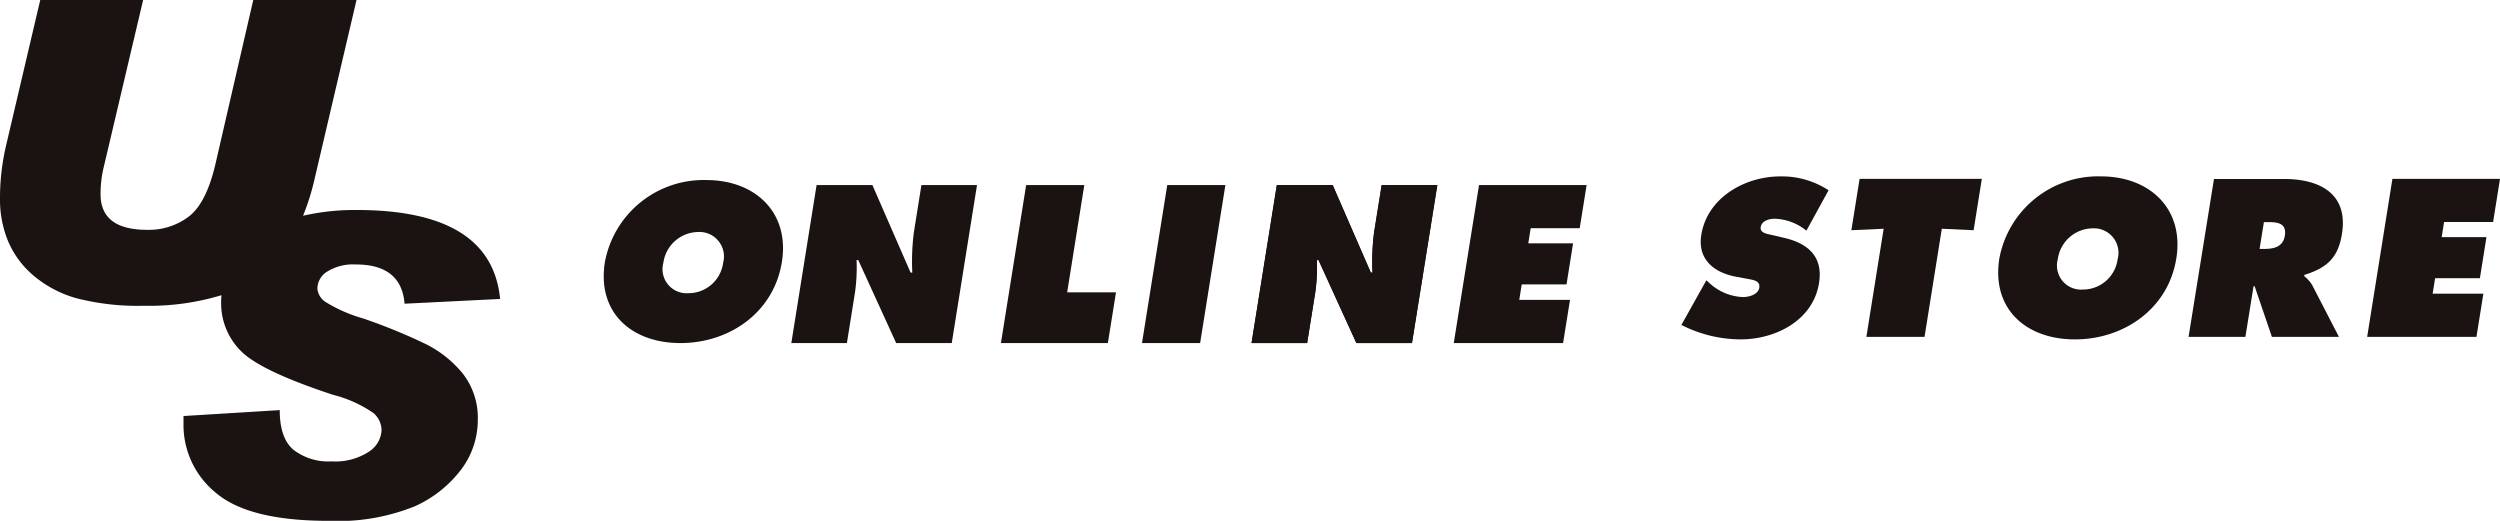
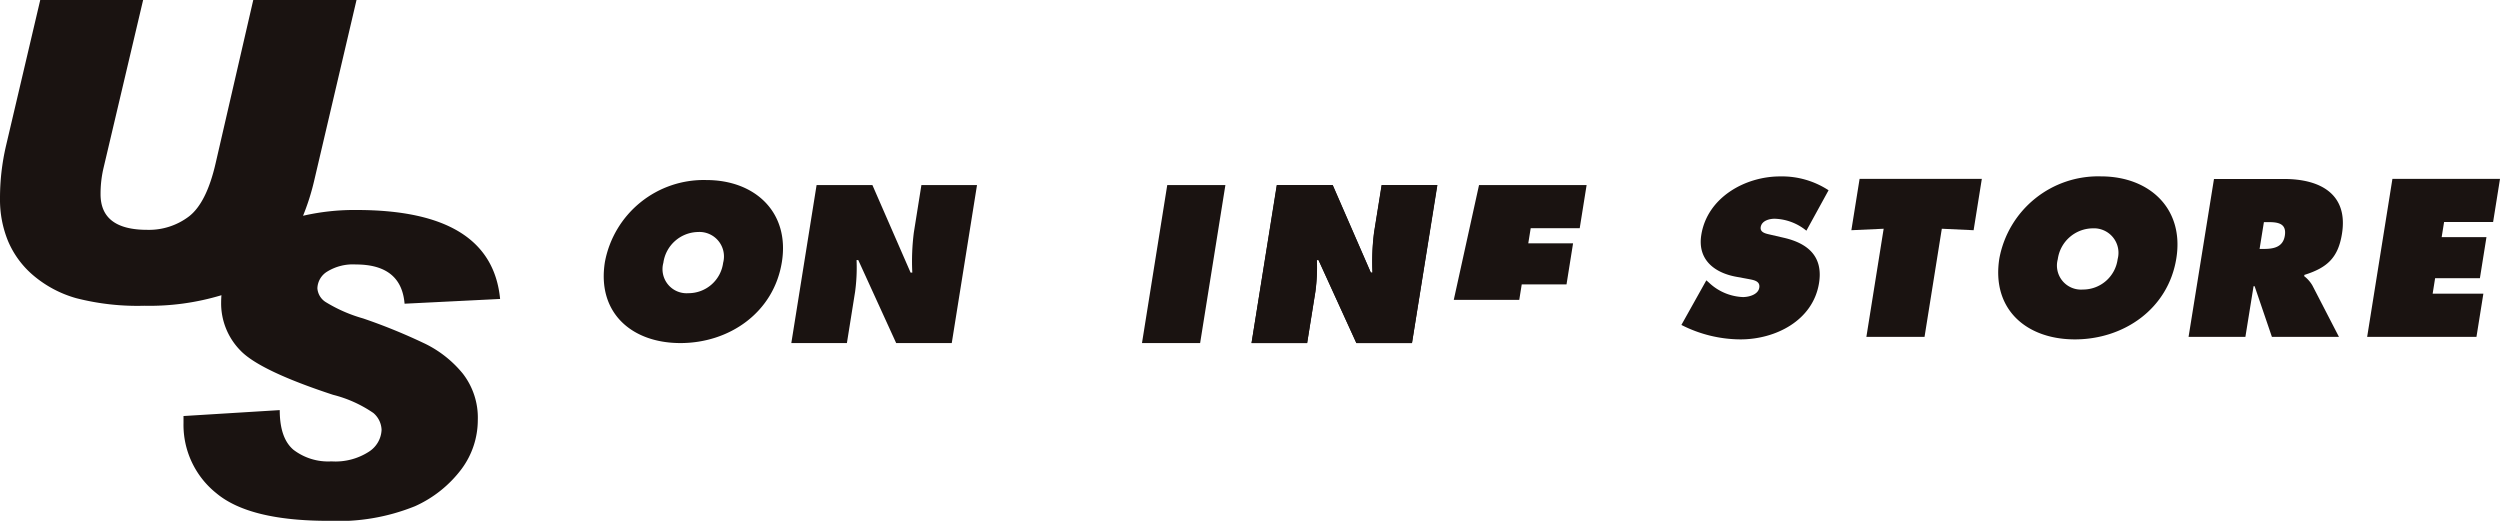
<svg xmlns="http://www.w3.org/2000/svg" id="グループ_178863" data-name="グループ 178863" width="240" height="50" viewBox="0 0 240 50">
  <defs>
    <style>
      .cls-1 {
        fill: #1a1311;
      }
    </style>
  </defs>
  <g id="グループ_178862" data-name="グループ 178862" transform="translate(0)">
    <path id="パス_1755545" data-name="パス 1755545" class="cls-1" d="M40.727,32.959a54.336,54.336,0,0,0-5.876-2.392,14.226,14.226,0,0,1-3.617-1.589,1.711,1.711,0,0,1-.765-1.3,1.951,1.951,0,0,1,.956-1.614,4.7,4.7,0,0,1,2.736-.675q4.369,0,4.678,3.767L48.01,28.7q-.826-8.54-13.77-8.54a21.936,21.936,0,0,0-5.148.554,22.316,22.316,0,0,0,1.059-3.327L34.226,0H24.313L20.687,15.73q-.868,3.736-2.53,5.034a6.344,6.344,0,0,1-4.028,1.3q-4.477,0-4.475-3.421a10.839,10.839,0,0,1,.261-2.419L13.74,0H3.863L.585,13.961A22.174,22.174,0,0,0,0,19.119a10.456,10.456,0,0,0,.76,3.994,8.815,8.815,0,0,0,2.435,3.323,10.932,10.932,0,0,0,4.118,2.188,23.645,23.645,0,0,0,6.533.729,23.873,23.873,0,0,0,7.413-1.013c-.018.22-.029.445-.029.67a6.458,6.458,0,0,0,1.863,4.652q1.861,1.931,8.886,4.242a11.987,11.987,0,0,1,3.865,1.743,2.216,2.216,0,0,1,.787,1.625,2.616,2.616,0,0,1-1.23,2.1,5.919,5.919,0,0,1-3.582.92,5.482,5.482,0,0,1-3.645-1.111q-1.32-1.113-1.319-3.811l-9.238.569V40.6a8.4,8.4,0,0,0,3.17,6.763Q23.955,50,31.536,50a19.656,19.656,0,0,0,8.306-1.405,11.444,11.444,0,0,0,4.472-3.577,7.9,7.9,0,0,0,1.555-4.689,6.9,6.9,0,0,0-1.438-4.46,10.784,10.784,0,0,0-3.7-2.91" transform="translate(0)" />
    <path id="パス_1755546" data-name="パス 1755546" class="cls-1" d="M249.734,18.928h10.328L259.4,23.07h-4.706l-.232,1.45h4.3l-.629,3.941h-4.3l-.237,1.489h4.869l-.663,4.144H247.309Z" transform="translate(-20.062 -1.755)" />
    <path id="パス_1755547" data-name="パス 1755547" class="cls-1" d="M178.059,28.641l.251.22a5.017,5.017,0,0,0,3.261,1.387c.549,0,1.461-.221,1.57-.9s-.614-.744-1.107-.845l-1.089-.2c-2.118-.383-3.751-1.651-3.37-4.024.576-3.6,4.217-5.613,7.559-5.613a8.171,8.171,0,0,1,4.658,1.329l-2.129,3.882a5.032,5.032,0,0,0-3.054-1.148c-.49,0-1.231.181-1.331.8-.09.563.59.644,1,.746l1.217.281c2.281.523,3.794,1.77,3.382,4.345-.579,3.62-4.207,5.41-7.528,5.41a12.572,12.572,0,0,1-5.685-1.387Z" transform="translate(-14.25 -1.73)" />
    <path id="パス_1755548" data-name="パス 1755548" class="cls-1" d="M225.864,26.527c-.777,4.869-5.054,7.784-9.738,7.784s-8.027-2.915-7.251-7.784a9.648,9.648,0,0,1,9.753-7.865c4.664,0,8,3.1,7.236,7.865m-11.38.081a2.31,2.31,0,0,0,2.407,2.917,3.352,3.352,0,0,0,3.338-2.917,2.352,2.352,0,0,0-2.4-2.957,3.424,3.424,0,0,0-3.346,2.957" transform="translate(-16.935 -1.73)" />
    <path id="パス_1755549" data-name="パス 1755549" class="cls-1" d="M194.212,18.928h11.734l-.788,4.927-3.053-.141-1.659,10.38h-5.583l1.659-10.38-3.1.141Z" transform="translate(-15.691 -1.755)" />
    <path id="パス_1755550" data-name="パス 1755550" class="cls-1" d="M231.09,18.939h6.741c3.462,0,6.161,1.447,5.545,5.267-.368,2.292-1.42,3.257-3.607,3.94l-.02.121a3.064,3.064,0,0,1,.792.9l2.546,4.927h-6.436l-1.66-4.866h-.1l-.784,4.866h-5.456Zm4.378,6.714h.386c.917,0,1.856-.141,2.037-1.267.187-1.167-.625-1.307-1.581-1.307h-.427Z" transform="translate(-18.548 -1.756)" />
-     <path id="パス_1755551" data-name="パス 1755551" class="cls-1" d="M154.308,19.58h10.328l-.662,4.143h-4.706l-.232,1.45h4.3l-.629,3.942h-4.3l-.237,1.488h4.871l-.664,4.145H151.883Z" transform="translate(-12.321 -1.815)" />
+     <path id="パス_1755551" data-name="パス 1755551" class="cls-1" d="M154.308,19.58h10.328l-.662,4.143h-4.706l-.232,1.45h4.3l-.629,3.942h-4.3l-.237,1.488h4.871H151.883Z" transform="translate(-12.321 -1.815)" />
    <path id="パス_1755552" data-name="パス 1755552" class="cls-1" d="M85.1,19.58h5.357l3.667,8.407h.164a21.968,21.968,0,0,1,.149-3.86l.725-4.546H100.5L98.076,34.748H92.738L89.1,26.781h-.163a17.323,17.323,0,0,1-.139,3.037l-.788,4.93H82.674Z" transform="translate(-6.707 -1.816)" />
    <path id="パス_1755553" data-name="パス 1755553" class="cls-1" d="M133.175,19.58h5.357l3.668,8.407h.164a22.232,22.232,0,0,1,.149-3.86l.727-4.546h5.338l-2.423,15.168h-5.338l-3.638-7.967h-.163a17.413,17.413,0,0,1-.139,3.037l-.787,4.93h-5.338Z" transform="translate(-10.607 -1.816)" />
    <path id="パス_1755554" data-name="パス 1755554" class="cls-1" d="M80.178,26.914C79.4,31.784,75.124,34.7,70.439,34.7s-8.03-2.915-7.251-7.784a9.646,9.646,0,0,1,9.752-7.865c4.665,0,8,3.1,7.238,7.865M68.8,26.995A2.312,2.312,0,0,0,71.2,29.912a3.352,3.352,0,0,0,3.338-2.917,2.352,2.352,0,0,0-2.4-2.957A3.422,3.422,0,0,0,68.8,26.995" transform="translate(-5.117 -1.766)" />
    <path id="パス_1755555" data-name="パス 1755555" class="cls-1" d="M121.735,19.58h5.582l-2.425,15.168H119.31Z" transform="translate(-9.679 -1.815)" />
-     <path id="パス_1755556" data-name="パス 1755556" class="cls-1" d="M106.994,19.58h5.583l-1.646,10.3h4.686l-.779,4.869H104.572Z" transform="translate(-8.483 -1.815)" />
    <path id="パス_1755557" data-name="パス 1755557" class="cls-1" d="M133.193,19.58h5.359l3.658,8.409h.163a22.258,22.258,0,0,1,.153-3.862l.732-4.546H148.6l-2.441,15.168h-5.337l-3.629-7.966h-.164a17.344,17.344,0,0,1-.141,3.038l-.794,4.928h-5.338Z" transform="translate(-10.607 -1.816)" />
  </g>
</svg>